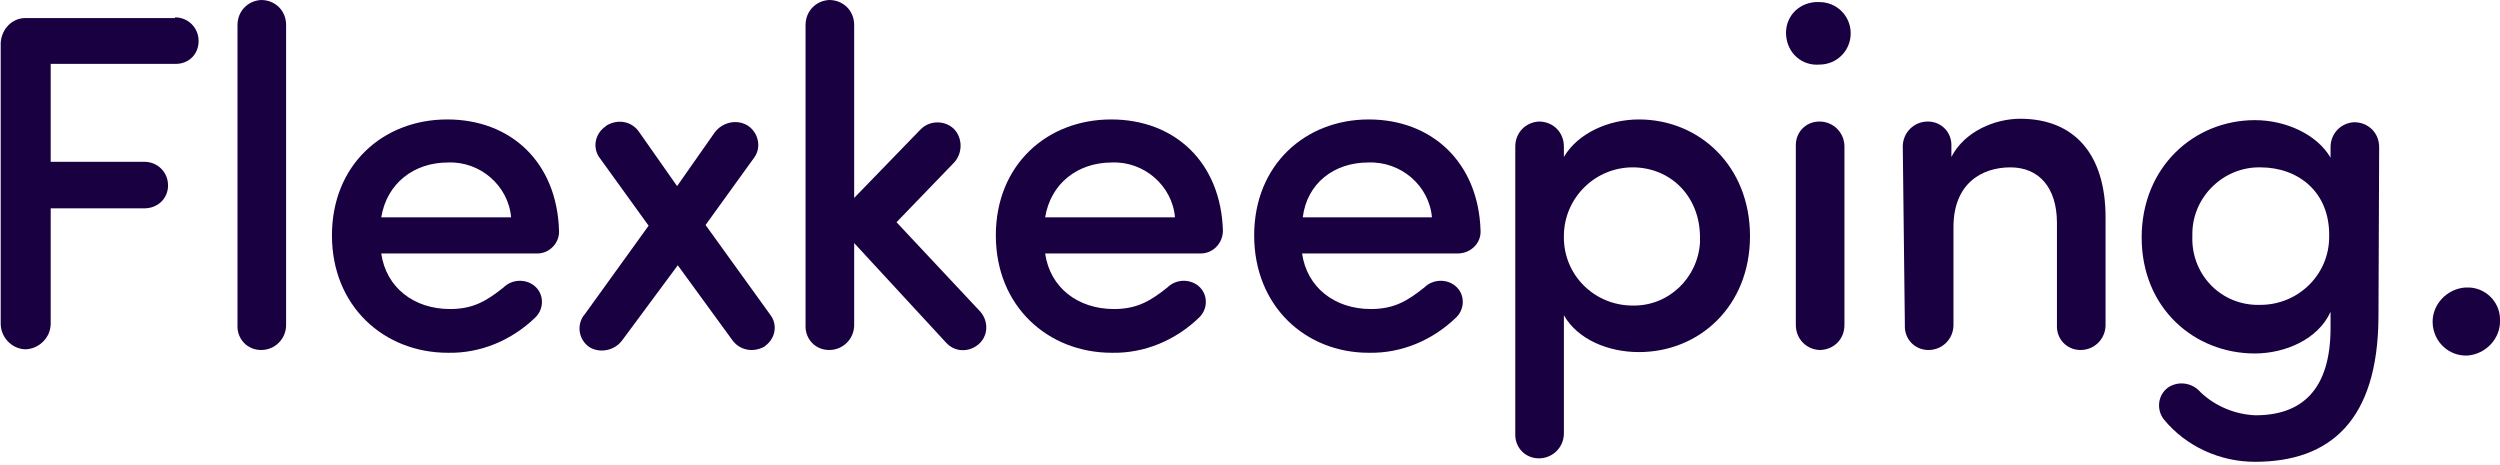
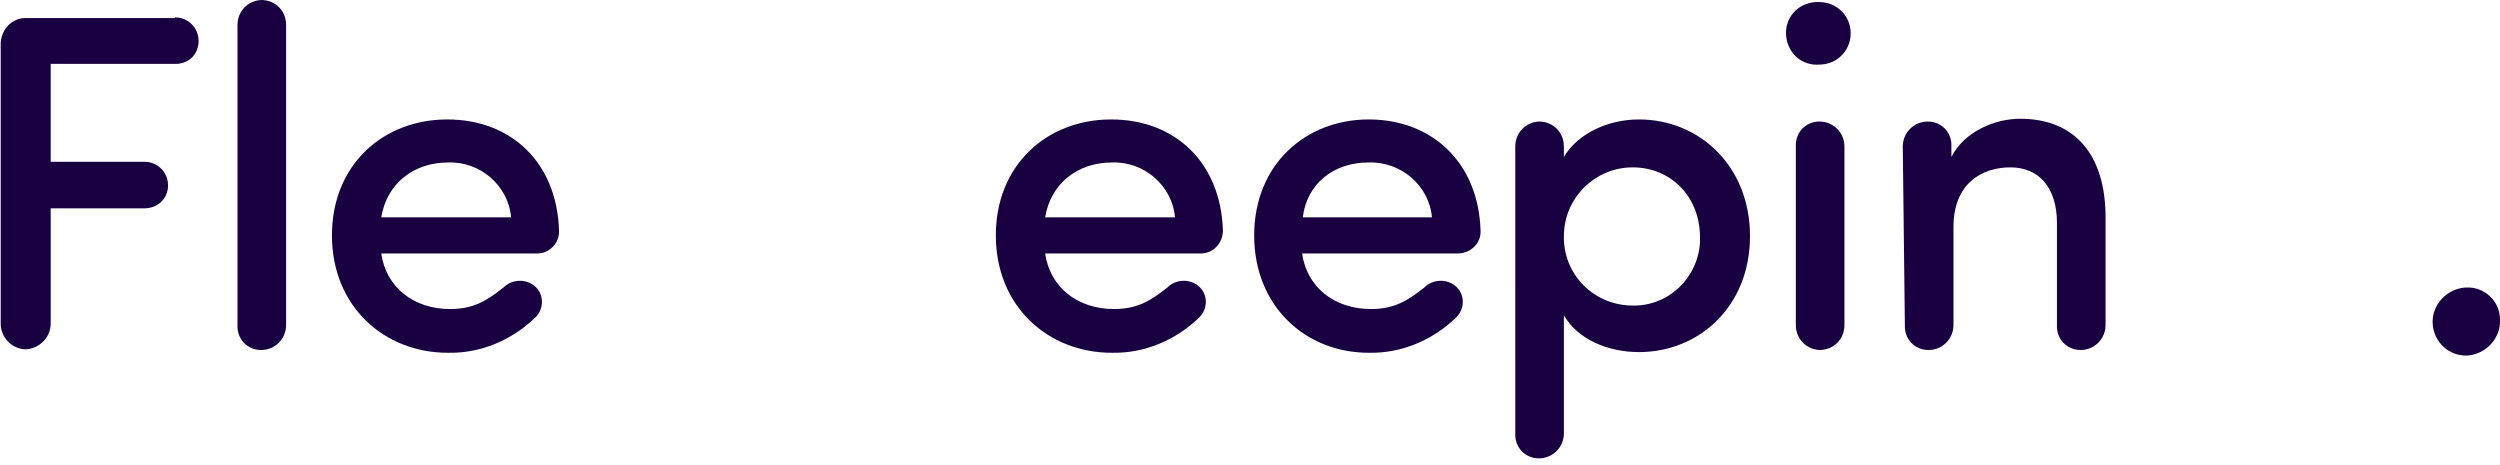
<svg xmlns="http://www.w3.org/2000/svg" version="1.1" id="Laag_1" x="0px" y="0px" width="360px" height="67px" viewBox="0 0 360 67" style="enable-background:new 0 0 360 67;" xml:space="preserve">
  <style type="text/css">
	.st0{fill:#190041;}
</style>
  <path class="st0" d="M25.2,2.5c1.9,0,3.4,1.5,3.4,3.4c0,1.9-1.4,3.3-3.3,3.3h-18v14.1h13.5c1.9,0,3.4,1.5,3.4,3.4  c0,1.9-1.5,3.3-3.4,3.3H7.3v16.6c0,2.1-1.8,3.7-3.7,3.7c-2-0.1-3.5-1.8-3.5-3.7v-40c-0.1-2.1,1.4-3.9,3.4-4h21.7L25.2,2.5L25.2,2.5z  " />
  <path class="st0" d="M41.2,46.8c0,2-1.6,3.6-3.6,3.6c-2,0-3.5-1.6-3.4-3.6V3.6c0-2,1.5-3.5,3.4-3.6c2,0,3.6,1.5,3.6,3.6V46.8  L41.2,46.8z" />
  <path class="st0" d="M73.6,31.3c-0.4-4.6-4.5-8.1-9.1-7.9c-4.9,0-8.8,3-9.6,7.9H73.6z M77.4,36.5H54.9c0.7,4.9,4.7,8,9.9,8  c3.4,0,5.3-1.2,7.7-3.1c1.2-1.2,3.2-1.3,4.5-0.2c1.3,1.1,1.4,3.1,0.2,4.4l-0.1,0.1c-3.4,3.3-7.9,5.2-12.6,5.1  c-9.2,0-16.7-6.7-16.7-16.9c0-10.2,7.4-16.7,16.6-16.7s15.8,6.2,16.1,16C80.6,35,79.1,36.5,77.4,36.5" />
-   <path class="st0" d="M89.6,49c-1.1,1.5-3.2,1.9-4.7,1c-1.5-1-1.9-3-0.9-4.5l0.1-0.1l9.3-12.9l-7-9.7c-1.1-1.4-0.8-3.5,0.8-4.6  l0.1-0.1c1.6-1,3.7-0.7,4.8,1l5.4,7.7l5.4-7.7c1.1-1.5,3.2-2,4.8-1c1.5,1,2,3.1,0.9,4.6l-7,9.7l9.3,12.9c1.1,1.4,0.8,3.4-0.7,4.5  l-0.1,0.1c-1.6,0.9-3.6,0.6-4.7-1l-7.8-10.7L89.6,49L89.6,49z" />
-   <path class="st0" d="M141,44.7c1.3,1.3,1.4,3.4,0.1,4.7c-1.3,1.3-3.4,1.4-4.7,0.1c-0.1-0.1-0.1-0.1-0.2-0.2L123,35v11.8  c0,2-1.6,3.6-3.6,3.6c-2,0-3.5-1.6-3.4-3.6V3.6c0-2,1.5-3.5,3.4-3.6c2,0,3.6,1.5,3.6,3.6v24.9l9.6-9.9c1.3-1.3,3.5-1.3,4.8,0  c1.3,1.4,1.2,3.6-0.1,4.9l-8.2,8.5L141,44.7L141,44.7z" />
  <path class="st0" d="M169.2,31.3c-0.4-4.6-4.5-8.1-9.1-7.9c-4.9,0-8.8,3-9.6,7.9H169.2z M172.9,36.5h-22.4c0.7,4.9,4.7,8,9.9,8  c3.4,0,5.3-1.2,7.7-3.1c1.2-1.2,3.2-1.3,4.5-0.2c1.3,1.1,1.4,3.1,0.2,4.4l-0.1,0.1c-3.4,3.3-7.9,5.2-12.6,5.1  c-9.2,0-16.7-6.7-16.7-16.9c0-10.2,7.4-16.7,16.6-16.7c9.2,0,15.8,6.2,16.1,16C176.1,35,174.7,36.5,172.9,36.5" />
  <path class="st0" d="M206.2,31.3c-0.4-4.6-4.5-8.1-9.2-7.9c-4.9,0-8.8,3-9.4,7.9H206.2z M209.9,36.5h-22.4c0.7,4.9,4.7,8,9.9,8  c3.4,0,5.3-1.2,7.7-3.1c1.2-1.2,3.2-1.3,4.5-0.2c1.3,1.1,1.4,3.1,0.2,4.4l-0.1,0.1c-3.4,3.3-7.9,5.2-12.6,5.1  c-9.1,0-16.5-6.7-16.5-16.9c0-10.2,7.4-16.7,16.5-16.7c9.1,0,15.8,6.2,16.1,16C213.3,35,211.8,36.5,209.9,36.5" />
  <path class="st0" d="M235.1,44c5.2,0.1,9.4-4,9.7-9.1v-0.7c0-6-4.3-10.1-9.7-10.1s-9.9,4.4-9.9,9.9C225.1,39.6,229.6,44,235.1,44   M225.2,22.6c2-3.4,6.4-5.4,10.8-5.4c8.7,0,16,6.7,16,16.8c0,10.1-7.3,16.7-16,16.7c-4.4,0-8.8-1.8-10.8-5.3v17c0,2-1.6,3.6-3.6,3.6  s-3.5-1.6-3.4-3.6V21.1c0-2,1.5-3.5,3.4-3.6c2,0,3.6,1.5,3.6,3.6V22.6z" />
  <path class="st0" d="M265.6,21.1c0-2-1.6-3.6-3.6-3.6c-2,0-3.5,1.6-3.4,3.6v25.7c0,2,1.5,3.5,3.4,3.6c2,0,3.6-1.5,3.6-3.6V21.1z   M262,0.3c2.5,0,4.5,2,4.5,4.5s-2,4.5-4.5,4.5c-2.5,0.2-4.6-1.6-4.8-4.2c-0.2-2.5,1.6-4.6,4.2-4.8L262,0.3L262,0.3z" />
  <path class="st0" d="M274,21.1c0-2,1.6-3.6,3.6-3.6s3.5,1.6,3.4,3.6v1.5c1.9-3.7,6.3-5.5,9.9-5.5c7.8,0,12.3,5.1,12.3,14.2v15.5  c0,2-1.6,3.6-3.6,3.6c-2,0-3.5-1.6-3.4-3.6V32.1c0-5.1-2.6-8-6.7-8s-8.2,2.3-8.2,8.6v14.1c0,2-1.6,3.6-3.6,3.6s-3.5-1.6-3.4-3.6  L274,21.1L274,21.1z" />
-   <path class="st0" d="M325.5,24.1c-5.3-0.1-9.7,4.2-9.8,9.4V34c-0.2,5.3,3.8,9.7,9.1,9.9h0.7c5.4,0,9.9-4.3,9.9-9.8V34  C335.5,27.6,330.9,24.1,325.5,24.1z M324.8,59.8c6.6,0,10.8-3.6,10.8-12.6v-2.3c-1.8,4-6.6,6-10.9,6c-8.7,0-16.3-6.5-16.3-16.7  s7.6-16.9,16.3-16.9c4.4,0,8.9,2,10.9,5.4v-1.5c0-2,1.5-3.5,3.4-3.6c2,0,3.6,1.5,3.6,3.6l-0.1,24.5c-0.1,14.8-6.9,20.8-17.8,20.8  c-5,0-9.9-2.2-13.1-6.1c-1.1-1.4-0.9-3.5,0.6-4.6c1.5-1,3.5-0.7,4.7,0.7C319,58.5,321.9,59.7,324.8,59.8" />
  <path class="st0" d="M355.2,41.4c2.6-0.1,4.8,2,4.8,4.6v0.1c0.1,2.6-2,4.9-4.7,5.1c-2.7,0.1-4.9-2-5-4.7c-0.1-2.6,2-4.9,4.7-5.1  H355.2L355.2,41.4z" />
</svg>